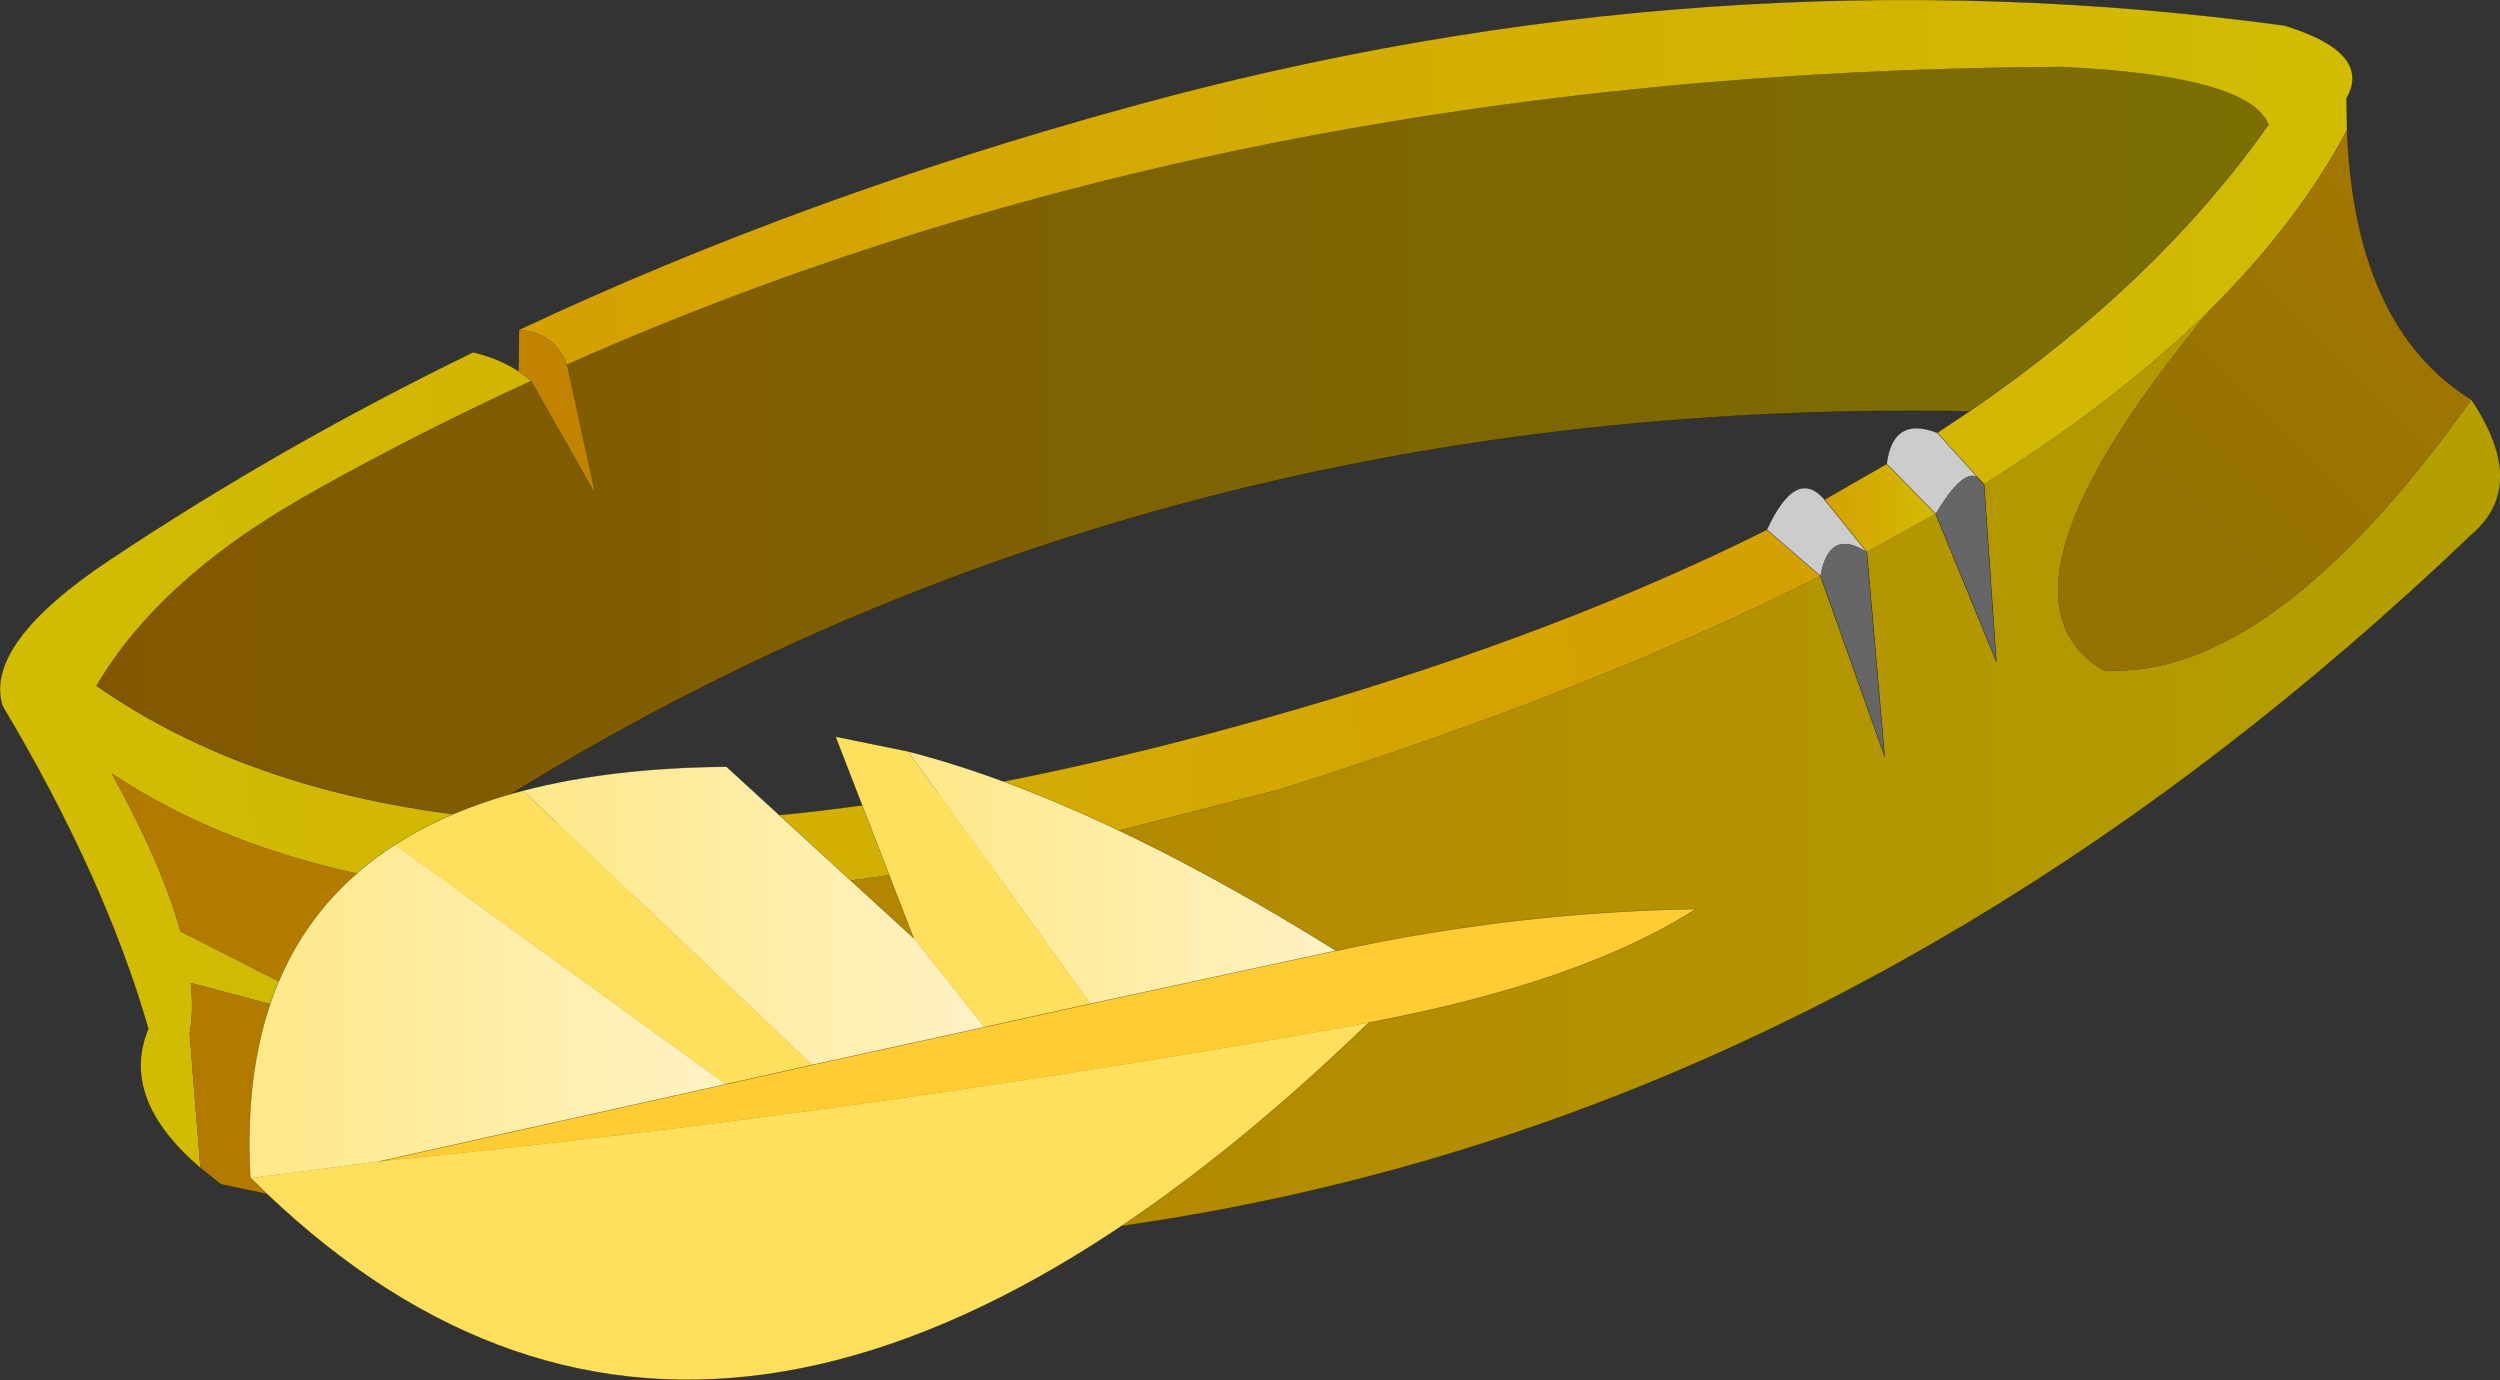
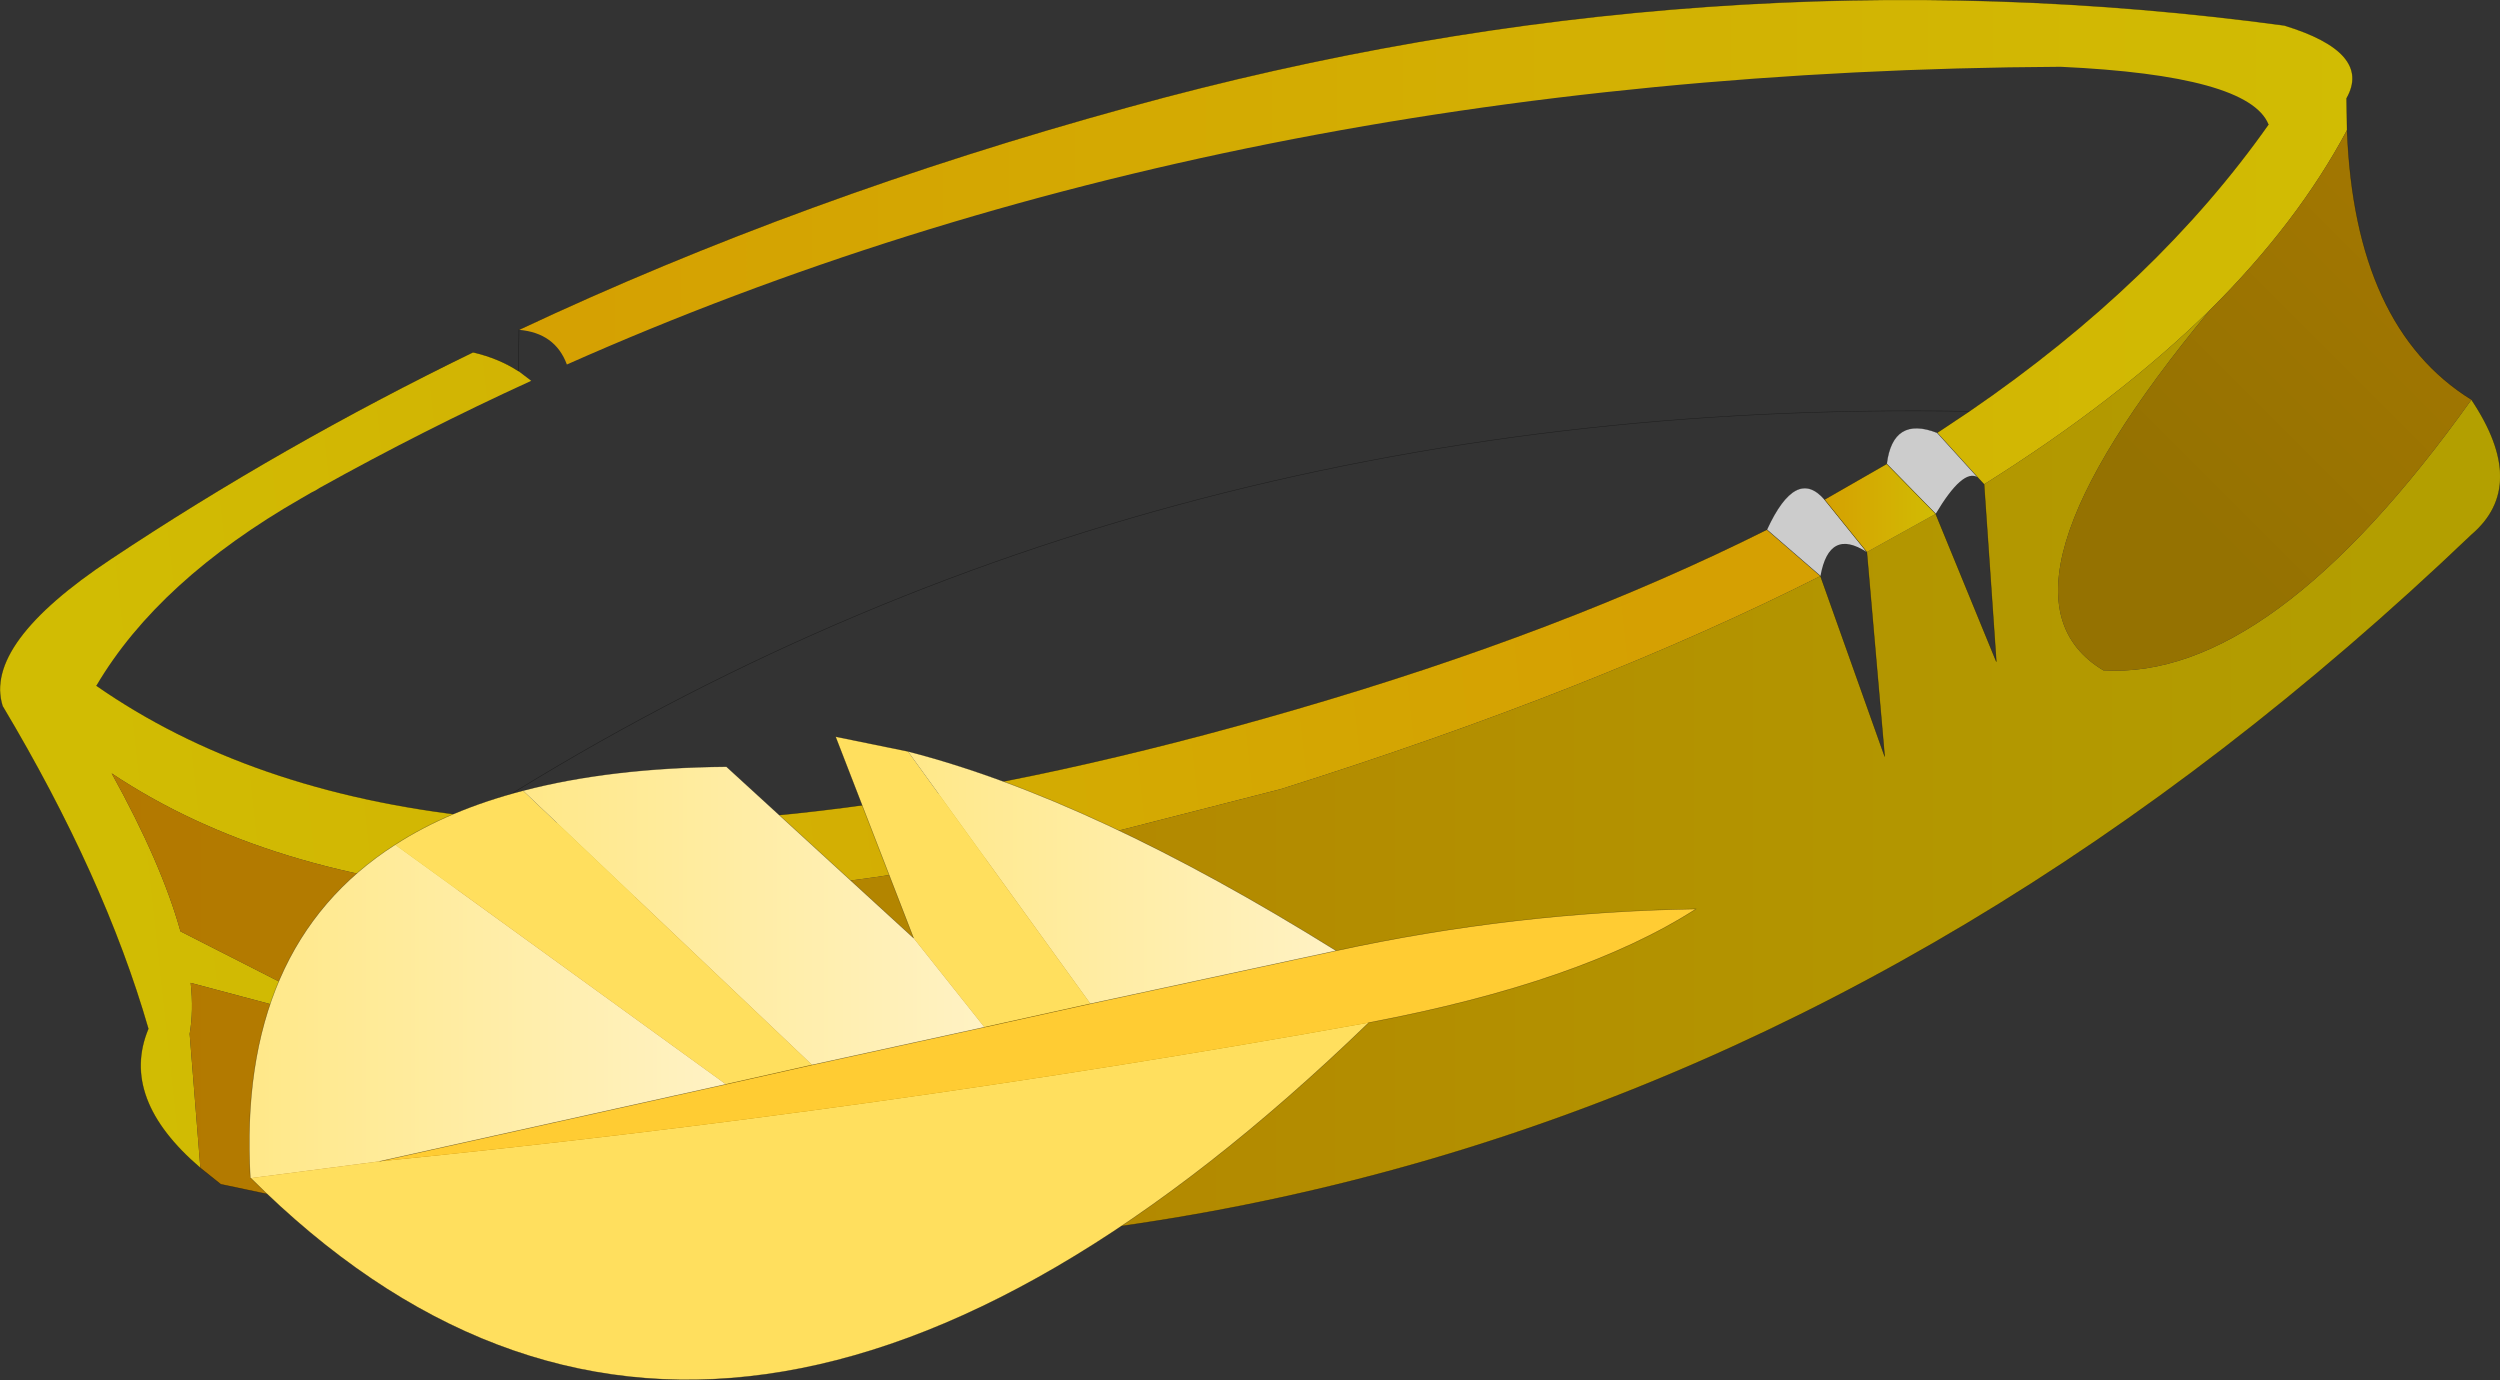
<svg xmlns="http://www.w3.org/2000/svg" xmlns:xlink="http://www.w3.org/1999/xlink" width="245.2px" height="135.35px">
  <rect width="100%" height="100%" fill="#333333" stroke="none" />
  <g transform="matrix(1, 0, 0, 1, -152.35, -132.3)">
    <use xlink:href="#object-0" width="245.2" height="135.35" transform="matrix(1, 0, 0, 1, 152.35, 132.3)" />
  </g>
  <defs>
    <g transform="matrix(1, 0, 0, 1, -152.35, -132.3)" id="object-0">
-       <path fill-rule="evenodd" fill="url(#gradient-Ldb3ad7eed788e8fe9454de012e8f3e0f)" stroke="none" d="M161.8 199.55Q167.9 189.2 181.95 181.15L182.9 180.6L183.3 180.4L183.7 180.15Q193.85 174.5 204.45 169.65L210.7 180.65L207.95 168.05Q272.7 139.3 354.45 138.85Q372.9 139.7 374.85 144.5Q363.9 160.05 345.5 172.65Q263.4 171.15 198.95 212.4Q176.8 210 161.8 199.55" />
      <path fill-rule="evenodd" fill="url(#gradient-L3d2546545aebfd5b3cd9859cc667e6b1)" stroke="none" d="M204.45 169.65Q193.85 174.5 183.7 180.15L183.3 180.4L182.9 180.6L181.95 181.15Q167.9 189.2 161.8 199.55Q176.8 210 198.95 212.4Q231.45 215.85 279.35 201.9Q305.55 194.3 325.65 184.25L330.9 188.8Q308.7 200 277.95 209.7L260.95 214.05L266.3 234.2L257.15 214.9Q193.9 228.55 163.3 208.15Q168.2 217 170.05 223.65L189.8 233.7L171.05 228.7Q171.35 231.45 170.95 233.7L172 246.85Q164.05 240.05 166.9 233.2Q162.6 218.3 152.6 201.55Q150.7 195.45 163.2 187.15Q179.95 176 198.75 166.85Q201.3 167.45 203.2 168.7L204.45 169.65" />
      <path fill-rule="evenodd" fill="url(#gradient-L888919d0d2d0f1478915e6e0a7e3d87b)" stroke="none" d="M345.5 172.65Q363.9 160.05 374.85 144.5Q372.9 139.7 354.45 138.85Q272.7 139.3 207.95 168.05Q206.8 164.95 203.25 164.65Q231 151.6 263.05 142.8Q319.75 127.15 376.4 134.8Q385.05 137.45 382.5 141.95L382.55 145.05Q377.7 154.15 369.15 162.65Q360.1 171.55 346.95 179.8L346.9 179.75L346.3 179.1L342.35 174.75L345.5 172.65" />
-       <path fill-rule="evenodd" fill="#c18300" stroke="none" d="M207.95 168.05L210.7 180.65L204.45 169.65L203.2 168.7L203.25 164.65Q206.8 164.95 207.95 168.05" />
      <path fill-rule="evenodd" fill="url(#gradient-L1b1795f42aea099ab9ed60d6cc8c3af0)" stroke="none" d="M172 246.85L170.95 233.7Q171.35 231.45 171.05 228.7L189.8 233.7L170.05 223.65Q168.2 217 163.3 208.15Q193.9 228.55 257.15 214.9L266.3 234.2L260.95 214.05L277.95 209.7Q308.7 200 330.9 188.8L337.2 206.5L335.45 186.45L342.2 182.7L348.15 197.2L346.95 179.8Q360.1 171.55 369.15 162.65Q346.05 190.5 358.65 198.05Q375.1 199.05 394.75 171.5Q400.4 179.95 394.75 184.75Q299.4 275.85 174 248.45L172 246.85" />
-       <path fill-rule="evenodd" fill="#cccccc" stroke="none" d="M330.9 188.8L325.65 184.25Q328.5 178.05 331.3 181.3L335.45 186.45Q331.75 184.05 330.9 188.8M337.4 177.8Q338 173.05 342.35 174.75L346.3 179.1Q344.85 178.25 342.2 182.7L337.4 177.8M346.9 179.75L346.95 179.8L346.9 179.75" />
+       <path fill-rule="evenodd" fill="#cccccc" stroke="none" d="M330.9 188.8L325.65 184.25Q328.5 178.05 331.3 181.3L335.45 186.45Q331.75 184.05 330.9 188.8M337.4 177.8Q338 173.05 342.35 174.75L346.3 179.1Q344.85 178.25 342.2 182.7L337.4 177.8M346.9 179.75L346.95 179.8" />
      <path fill-rule="evenodd" fill="url(#gradient-Lbf9ce18295d5fdf1c487c4fbcca93a54)" stroke="none" d="M335.45 186.45L331.3 181.3L337.4 177.8L342.2 182.7L335.45 186.45" />
-       <path fill-rule="evenodd" fill="#666666" stroke="none" d="M335.45 186.45L337.2 206.5L330.9 188.8Q331.75 184.05 335.45 186.45M346.95 179.8L348.15 197.2L342.2 182.7Q344.85 178.25 346.3 179.1L346.9 179.75L346.95 179.8" />
      <path fill-rule="evenodd" fill="url(#gradient-L09bd48d99c307c01259d7357e927d59b)" stroke="none" d="M382.55 145.05Q383.3 164.4 394.75 171.5Q375.1 199.05 358.65 198.05Q346.05 190.5 369.15 162.65Q377.7 154.15 382.55 145.05" />
      <path fill="none" stroke="#000000" stroke-opacity="0.42" stroke-width="0.05" stroke-linecap="round" stroke-linejoin="round" d="M161.8 199.55Q176.8 210 198.95 212.4Q263.4 171.15 345.5 172.65Q363.9 160.05 374.85 144.5M198.75 166.85Q179.95 176 163.2 187.15Q150.7 195.45 152.6 201.55Q162.6 218.3 166.9 233.2Q164.05 240.05 172 246.85L174 248.45Q299.4 275.85 394.75 184.75Q400.4 179.95 394.75 171.5Q383.3 164.4 382.55 145.05L382.5 141.95Q385.05 137.45 376.4 134.8Q319.75 127.15 263.05 142.8Q231 151.6 203.25 164.65M325.65 184.25Q305.55 194.3 279.35 201.9Q231.45 215.85 198.95 212.4M331.3 181.3Q328.5 178.05 325.65 184.25M331.3 181.3L337.4 177.8Q338 173.05 342.35 174.75L345.5 172.65" />
      <path fill="none" stroke="#000000" stroke-opacity="0.478" stroke-width="0.05" stroke-linecap="round" stroke-linejoin="round" d="M203.2 168.7Q201.3 167.45 198.75 166.85M330.9 188.8L325.65 184.25M203.25 164.65L203.2 168.7M335.45 186.45L331.3 181.3M335.45 186.45L337.2 206.5L330.9 188.8M346.3 179.1L342.35 174.75M346.95 179.8L348.15 197.2L342.2 182.7L337.4 177.8M346.95 179.8L346.9 179.75L346.3 179.1" />
      <path fill-rule="evenodd" fill="#ffdf5e" stroke="none" d="M259.3 230.75L248.9 233.05L241.95 224.3L234.3 204.55L241.4 206L259.3 230.75M232 236.75L223.55 238.65L191.1 215.15Q196.35 211.75 203.65 209.85L232 236.75M189.6 246.2Q238.1 241.35 286.6 232.6Q223.15 293.95 176.95 247.85L189.6 246.2" />
      <path fill-rule="evenodd" fill="#ffcc33" stroke="none" d="M248.9 233.05L259.3 230.75L283.4 225.55Q300.9 221.75 318.7 221.45Q307.5 228.65 286.6 232.6Q238.1 241.35 189.6 246.2L223.55 238.65L232 236.75L248.9 233.05" />
      <path fill-rule="evenodd" fill="url(#gradient-L33d9a7e448ce94dfb26f38a77bb0a881)" stroke="none" d="M259.3 230.75L241.4 206Q259.5 210.65 283.4 225.55L259.3 230.75" />
      <path fill-rule="evenodd" fill="url(#gradient-Ldebcc65bd8ac461819e72fbabc692840)" stroke="none" d="M241.95 224.3L248.9 233.05L232 236.75L203.65 209.85Q212.25 207.6 223.6 207.5L241.95 224.3" />
      <path fill-rule="evenodd" fill="url(#gradient-L2f9cf2fc6e6d9d4f1dd515bbee43cbe3)" stroke="none" d="M223.55 238.65L189.6 246.2L176.95 247.85L176.9 247.85Q175.6 225.1 191.1 215.15L223.55 238.65" />
      <path fill="none" stroke="#000000" stroke-opacity="0.42" stroke-width="0.05" stroke-linecap="round" stroke-linejoin="round" d="M248.9 233.05L259.3 230.75L283.4 225.55Q300.9 221.75 318.7 221.45Q307.5 228.65 286.6 232.6Q223.15 293.95 176.95 247.85L176.9 247.85Q175.6 225.1 191.1 215.15Q196.35 211.75 203.65 209.85Q212.25 207.6 223.6 207.5L241.95 224.3L234.3 204.55L241.4 206Q259.5 210.65 283.4 225.55M248.9 233.05L232 236.75L223.55 238.65L189.6 246.2" />
    </g>
    <linearGradient gradientTransform="matrix(0.13, 0, 0, 0.045, 268.3, 175.6)" gradientUnits="userSpaceOnUse" spreadMethod="pad" id="gradient-Ldb3ad7eed788e8fe9454de012e8f3e0f" x1="-819.2" x2="819.2">
      <stop offset="0" stop-color="#825700" stop-opacity="1" />
      <stop offset="1" stop-color="#7b6f04" stop-opacity="1" />
    </linearGradient>
    <linearGradient gradientTransform="matrix(-0.092, 0.011, -0.005, -0.046, 238.75, 200.75)" gradientUnits="userSpaceOnUse" spreadMethod="pad" id="gradient-L3d2546545aebfd5b3cd9859cc667e6b1" x1="-819.2" x2="819.2">
      <stop offset="0" stop-color="#d5a002" stop-opacity="1" />
      <stop offset="1" stop-color="#d1bc03" stop-opacity="1" />
    </linearGradient>
    <linearGradient gradientTransform="matrix(0.11, 0, 0, 0.029, 293.15, 156.05)" gradientUnits="userSpaceOnUse" spreadMethod="pad" id="gradient-L888919d0d2d0f1478915e6e0a7e3d87b" x1="-819.2" x2="819.2">
      <stop offset="0" stop-color="#d5a002" stop-opacity="1" />
      <stop offset="1" stop-color="#d1bc03" stop-opacity="1" />
    </linearGradient>
    <linearGradient gradientTransform="matrix(0.143, 0, 0, 0.056, 280.4, 208.7)" gradientUnits="userSpaceOnUse" spreadMethod="pad" id="gradient-L1b1795f42aea099ab9ed60d6cc8c3af0" x1="-819.2" x2="819.2">
      <stop offset="0" stop-color="#b37800" stop-opacity="1" />
      <stop offset="1" stop-color="#b3a000" stop-opacity="1" />
    </linearGradient>
    <linearGradient gradientTransform="matrix(0.007, 0, 0, 0.005, 336.75, 182.1)" gradientUnits="userSpaceOnUse" spreadMethod="pad" id="gradient-Lbf9ce18295d5fdf1c487c4fbcca93a54" x1="-819.2" x2="819.2">
      <stop offset="0" stop-color="#d5a002" stop-opacity="1" />
      <stop offset="1" stop-color="#d1bc03" stop-opacity="1" />
    </linearGradient>
    <linearGradient gradientTransform="matrix(0.037, -0.037, 0.013, 0.013, 396.25, 151.9)" gradientUnits="userSpaceOnUse" spreadMethod="pad" id="gradient-L09bd48d99c307c01259d7357e927d59b" x1="-819.2" x2="819.2">
      <stop offset="0" stop-color="#957201" stop-opacity="1" />
      <stop offset="1" stop-color="#b37c00" stop-opacity="1" />
    </linearGradient>
    <linearGradient gradientTransform="matrix(0.026, 0, 0, 0.015, 262.4, 218.35)" gradientUnits="userSpaceOnUse" spreadMethod="pad" id="gradient-L33d9a7e448ce94dfb26f38a77bb0a881" x1="-819.2" x2="819.2">
      <stop offset="0" stop-color="#ffe888" stop-opacity="1" />
      <stop offset="1" stop-color="#fff2c4" stop-opacity="1" />
    </linearGradient>
    <linearGradient gradientTransform="matrix(0.028, 0, 0, 0.018, 226.25, 222.1)" gradientUnits="userSpaceOnUse" spreadMethod="pad" id="gradient-Ldebcc65bd8ac461819e72fbabc692840" x1="-819.2" x2="819.2">
      <stop offset="0" stop-color="#ffe888" stop-opacity="1" />
      <stop offset="1" stop-color="#fff2c4" stop-opacity="1" />
    </linearGradient>
    <linearGradient gradientTransform="matrix(0.029, 0, 0, 0.02, 200.15, 231.5)" gradientUnits="userSpaceOnUse" spreadMethod="pad" id="gradient-L2f9cf2fc6e6d9d4f1dd515bbee43cbe3" x1="-819.2" x2="819.2">
      <stop offset="0" stop-color="#ffe888" stop-opacity="1" />
      <stop offset="1" stop-color="#fff2c4" stop-opacity="1" />
    </linearGradient>
  </defs>
</svg>